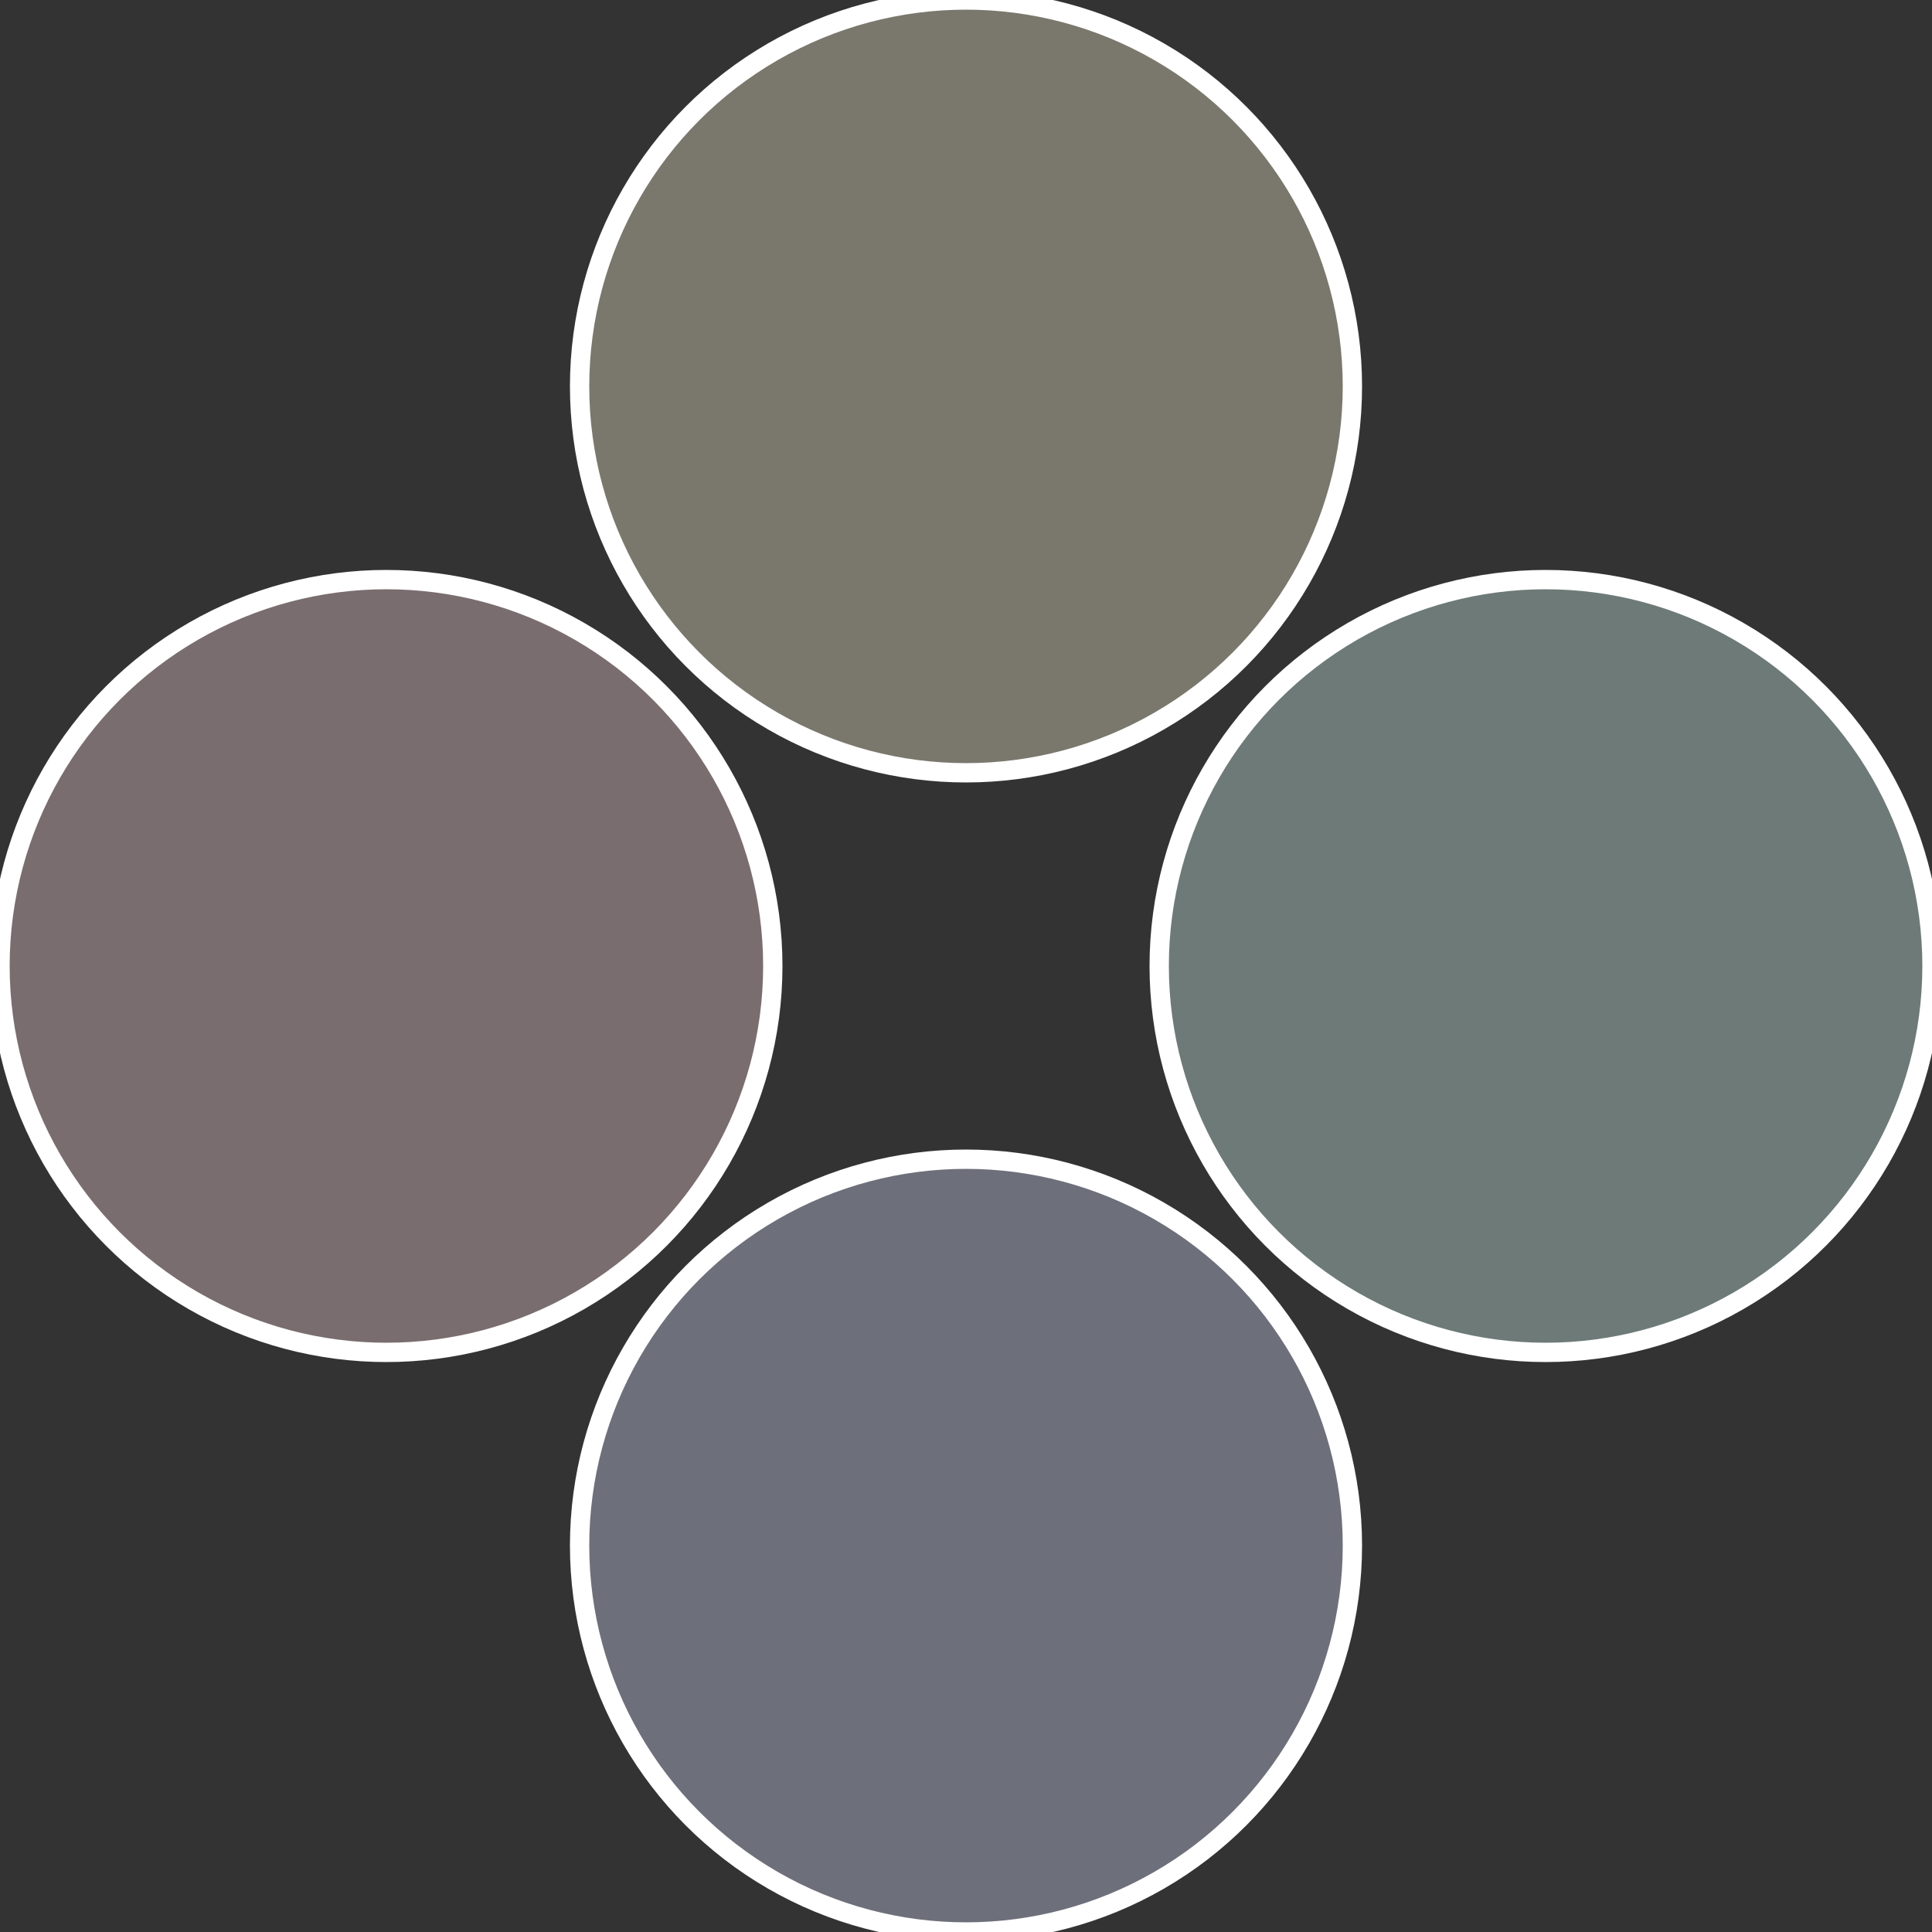
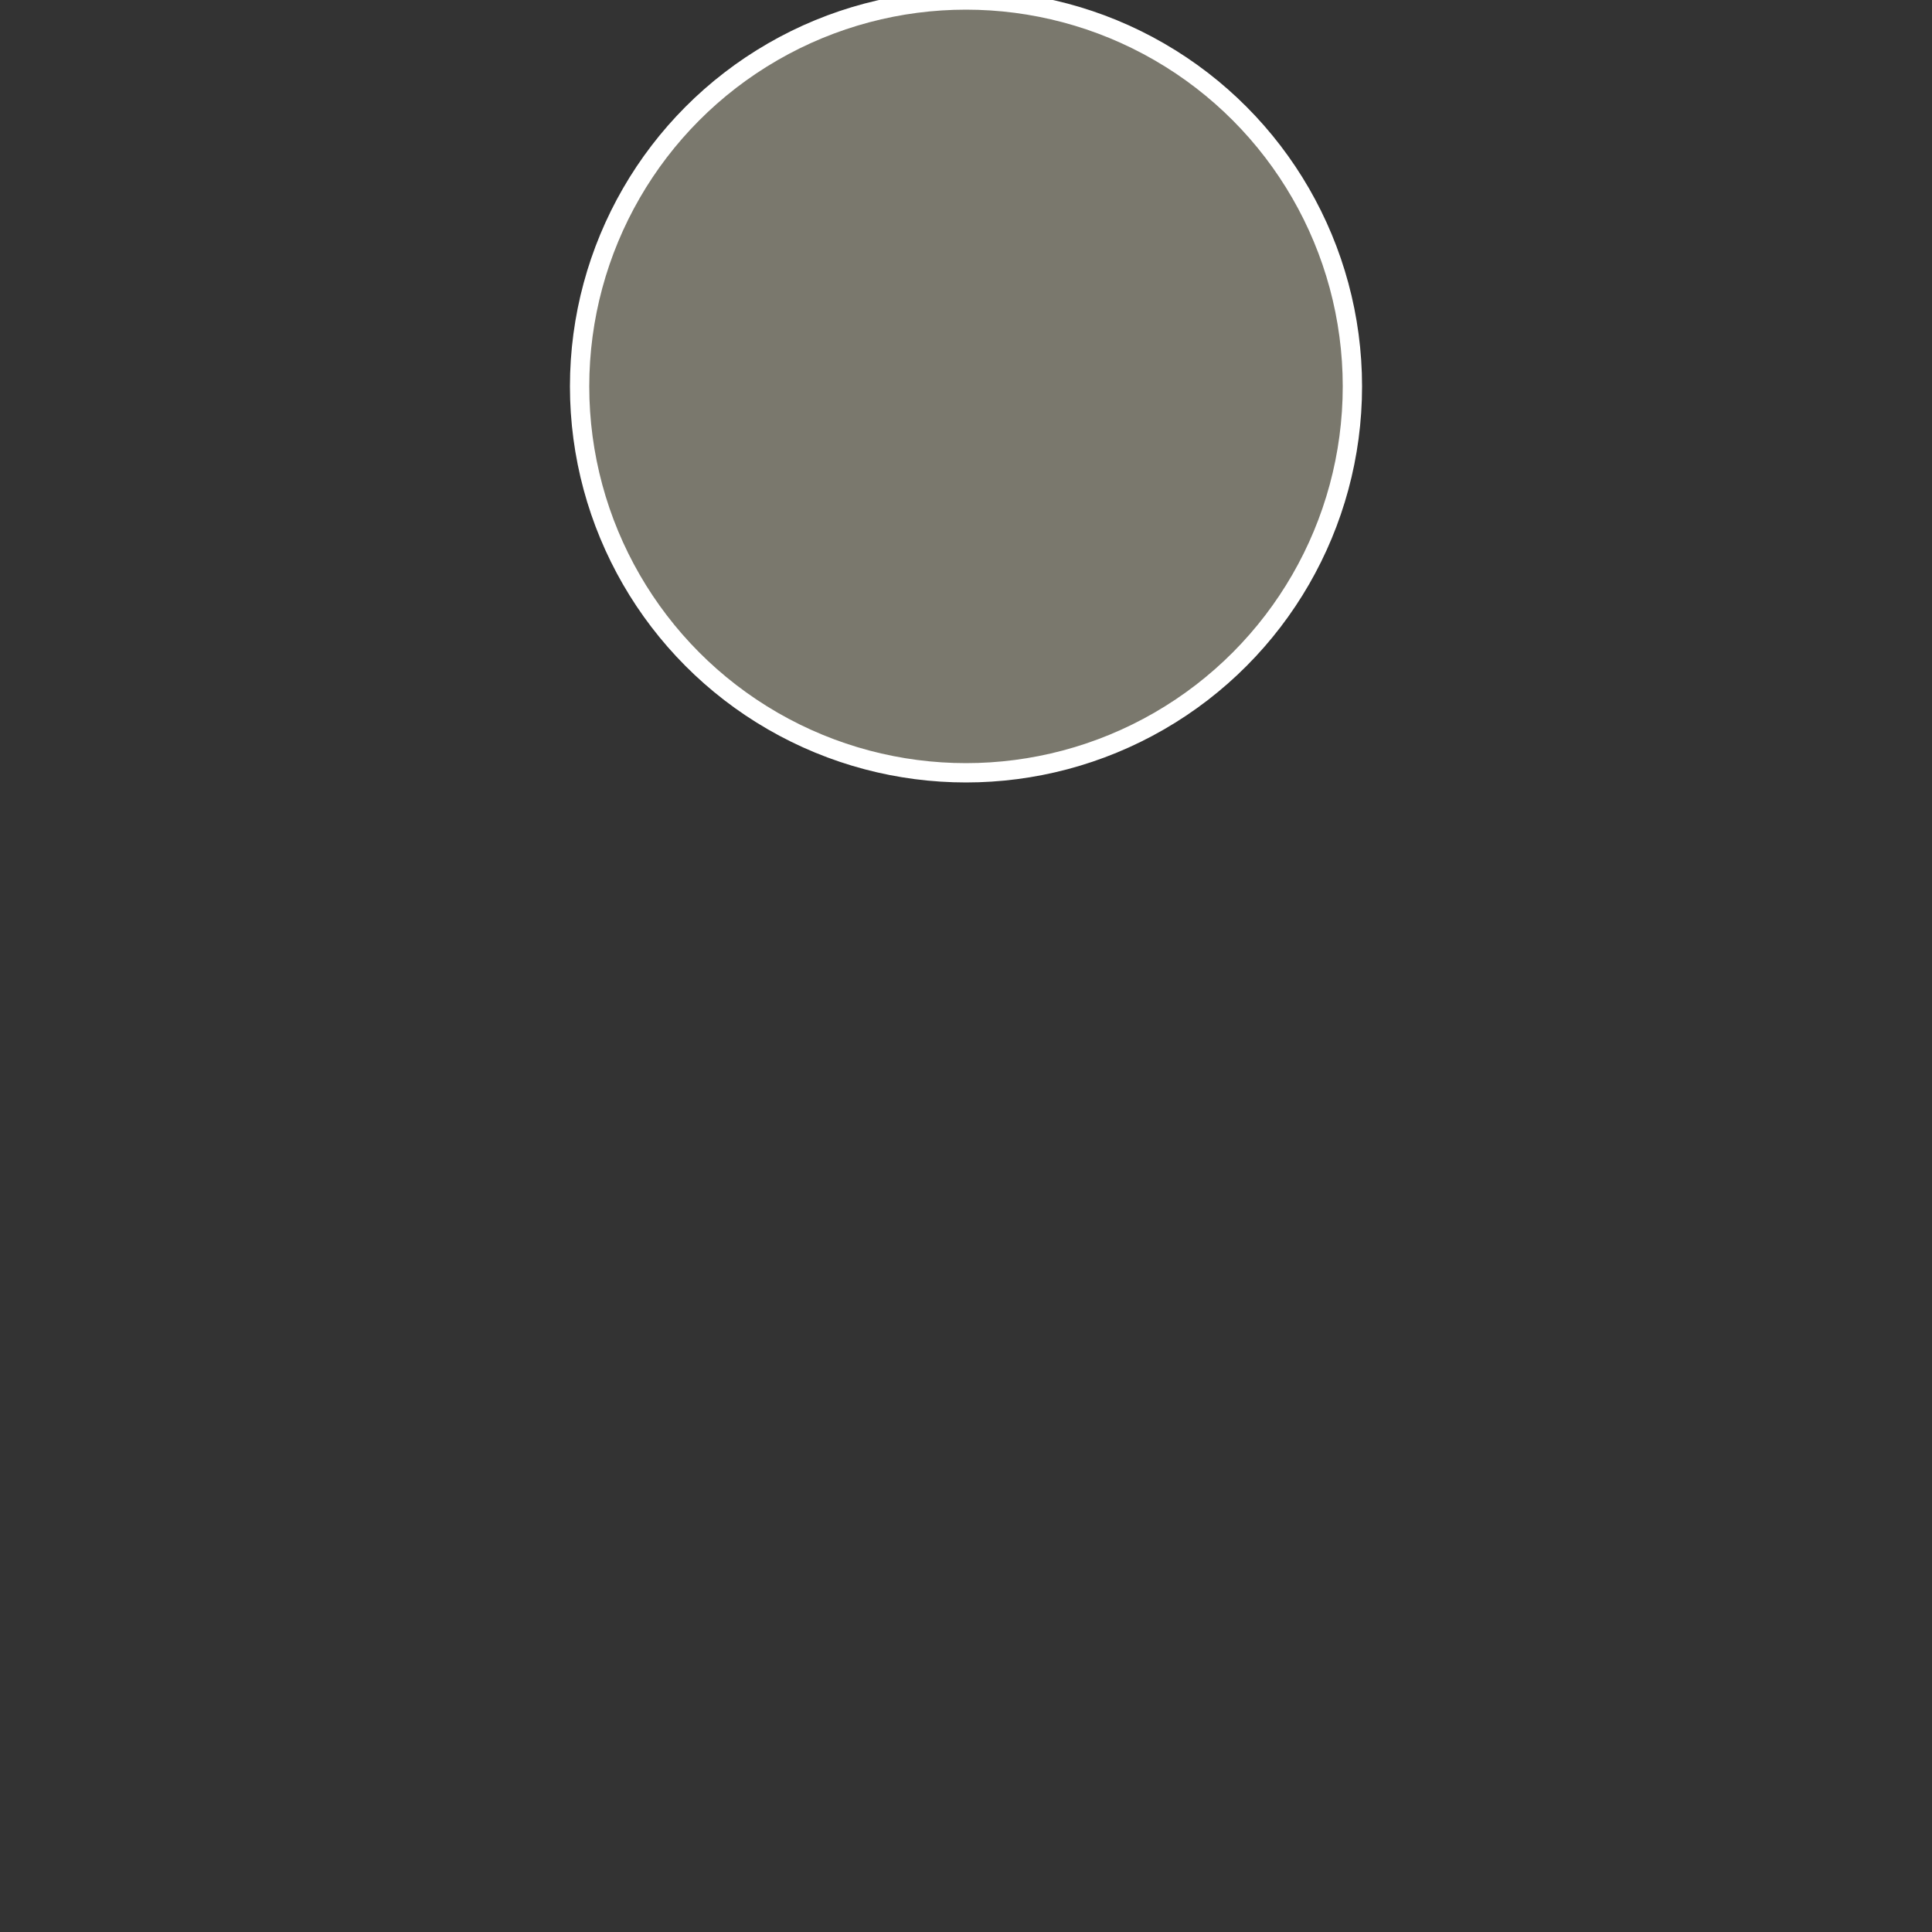
<svg xmlns="http://www.w3.org/2000/svg" width="500" height="500" viewBox="-1 -1 2 2">
  <rect x="-1" y="-1" width="2" height="2" fill="#333333" stroke="none" />
-   <circle cx="0.6" cy="0" r="0.4" fill="#6d7a78" stroke="#fff" stroke-width="1%" />
-   <circle cx="3.6739403974421E-17" cy="0.6" r="0.4" fill="#6d6f7a" stroke="#fff" stroke-width="1%" />
-   <circle cx="-0.6" cy="7.3478807948841E-17" r="0.4" fill="#7a6d6f" stroke="#fff" stroke-width="1%" />
  <circle cx="-1.1021821192326E-16" cy="-0.6" r="0.4" fill="#7a786d" stroke="#fff" stroke-width="1%" />
</svg>